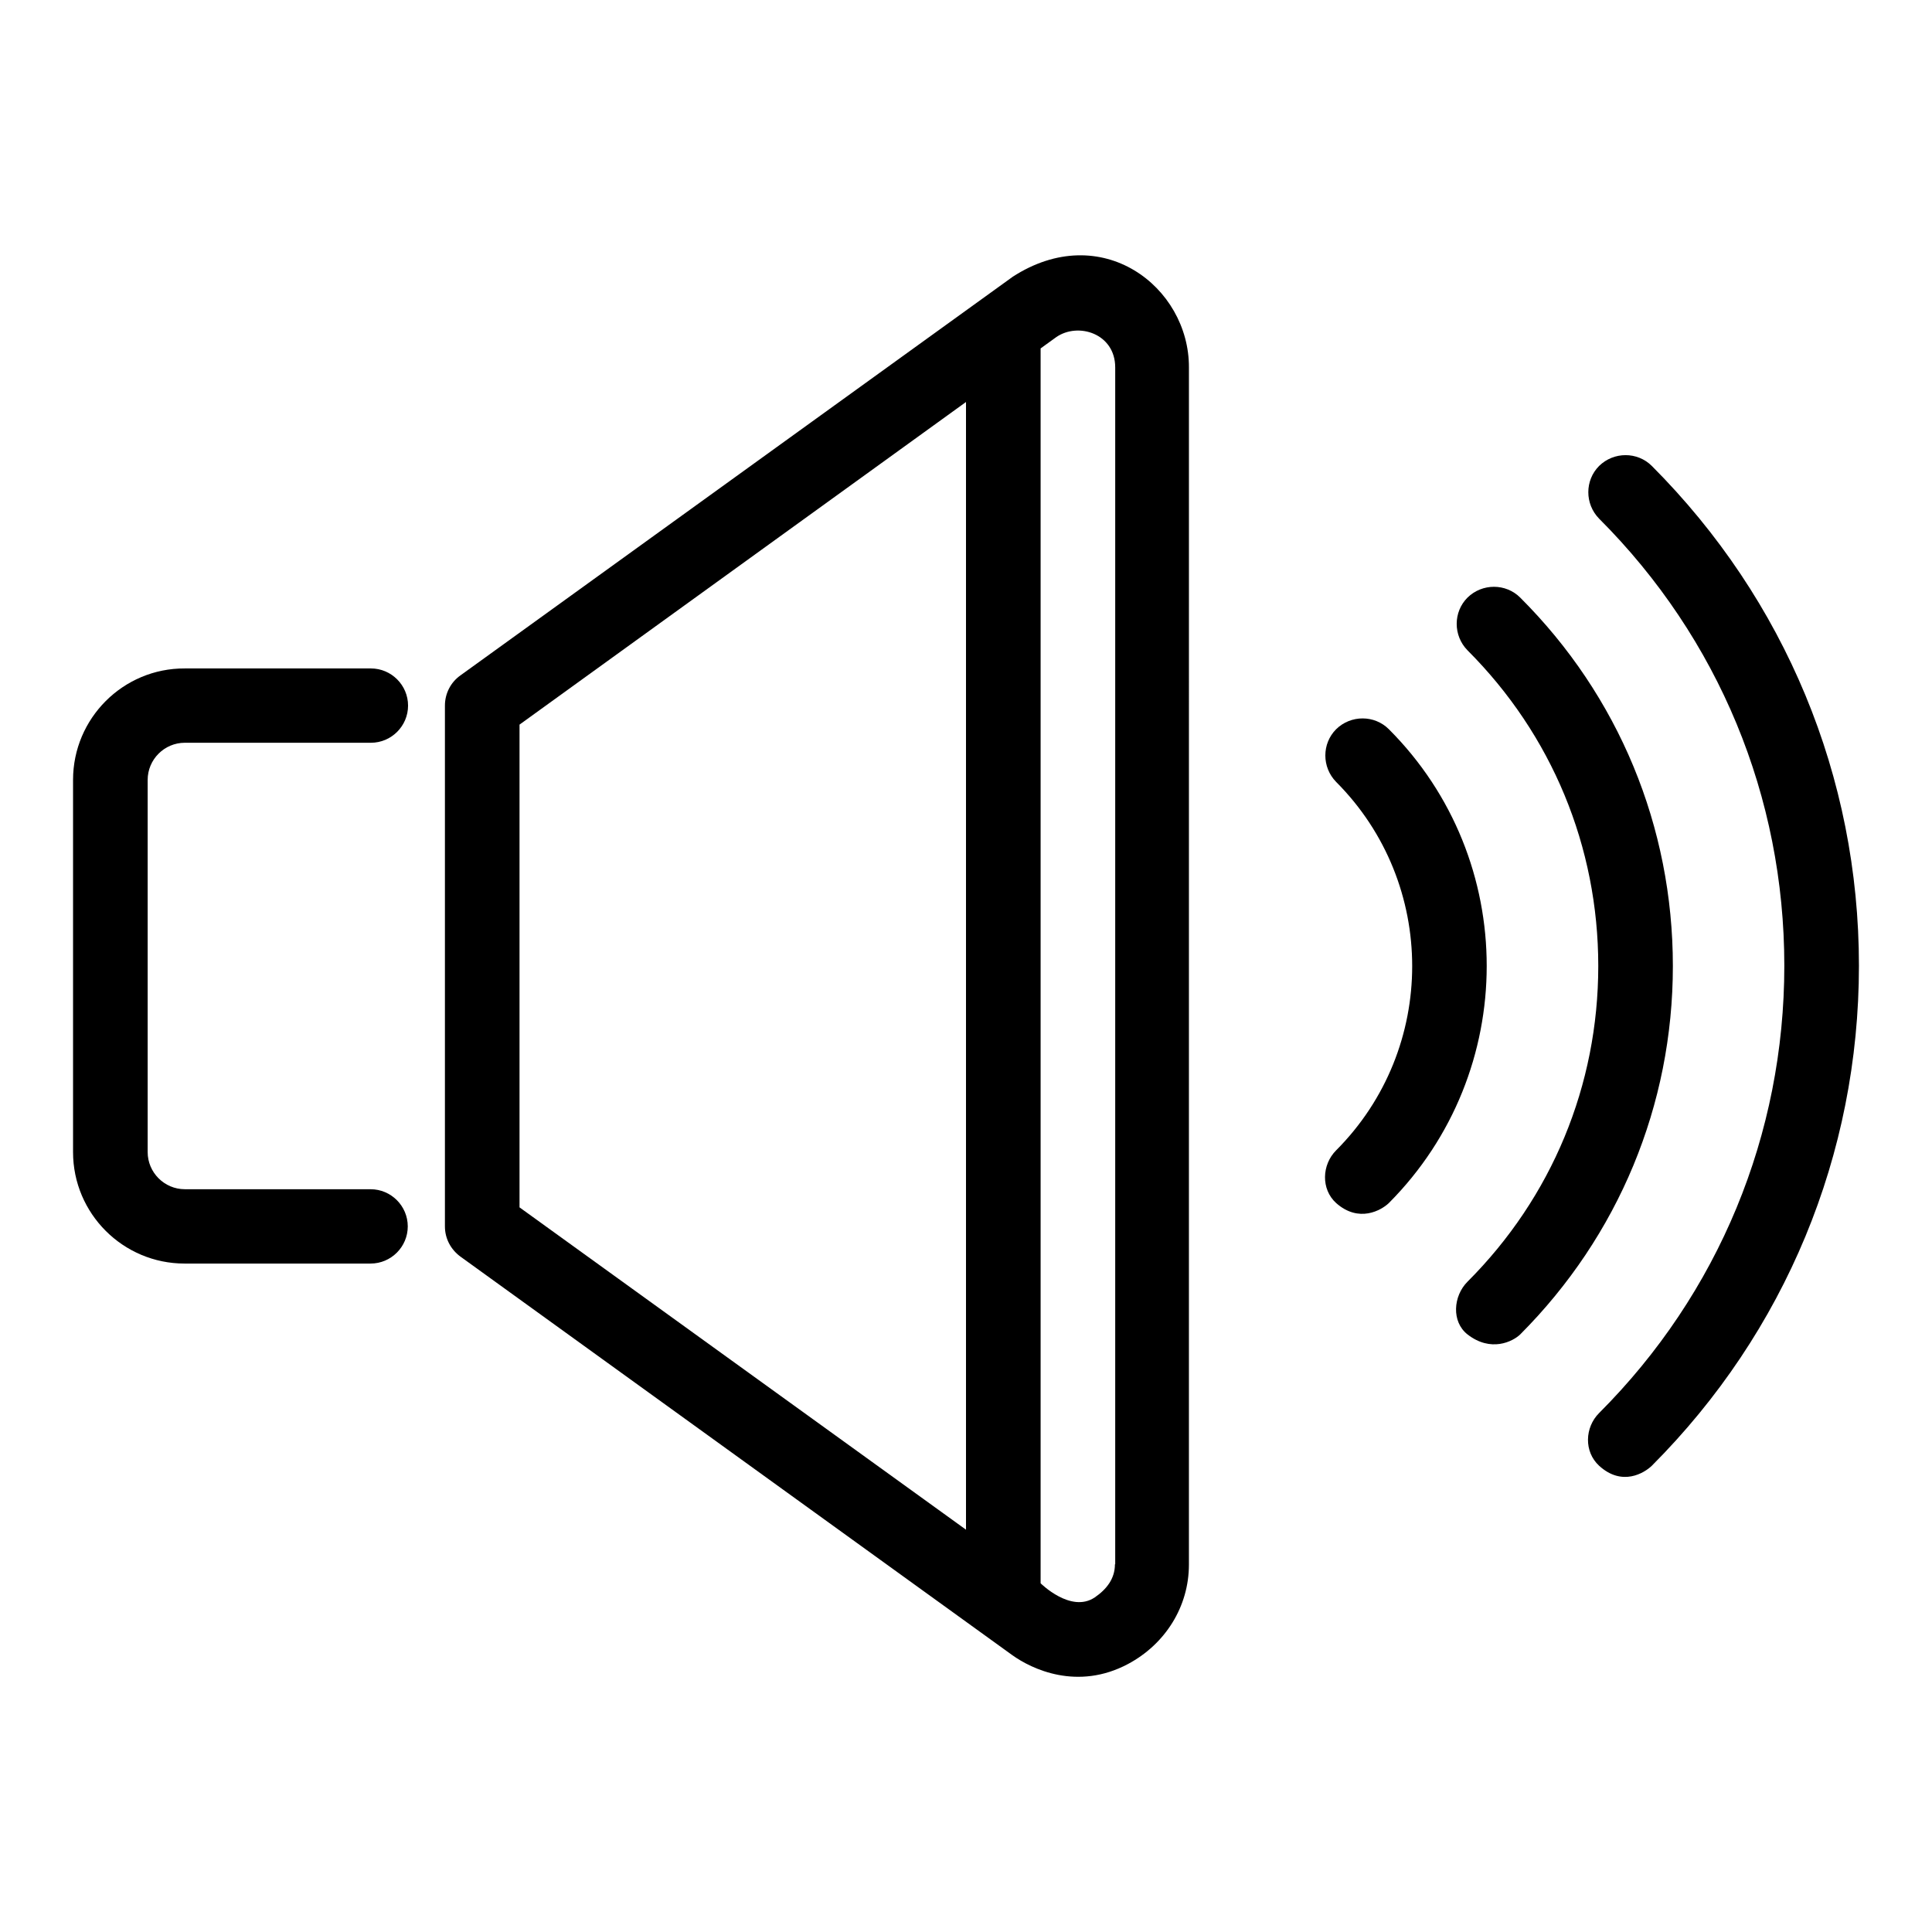
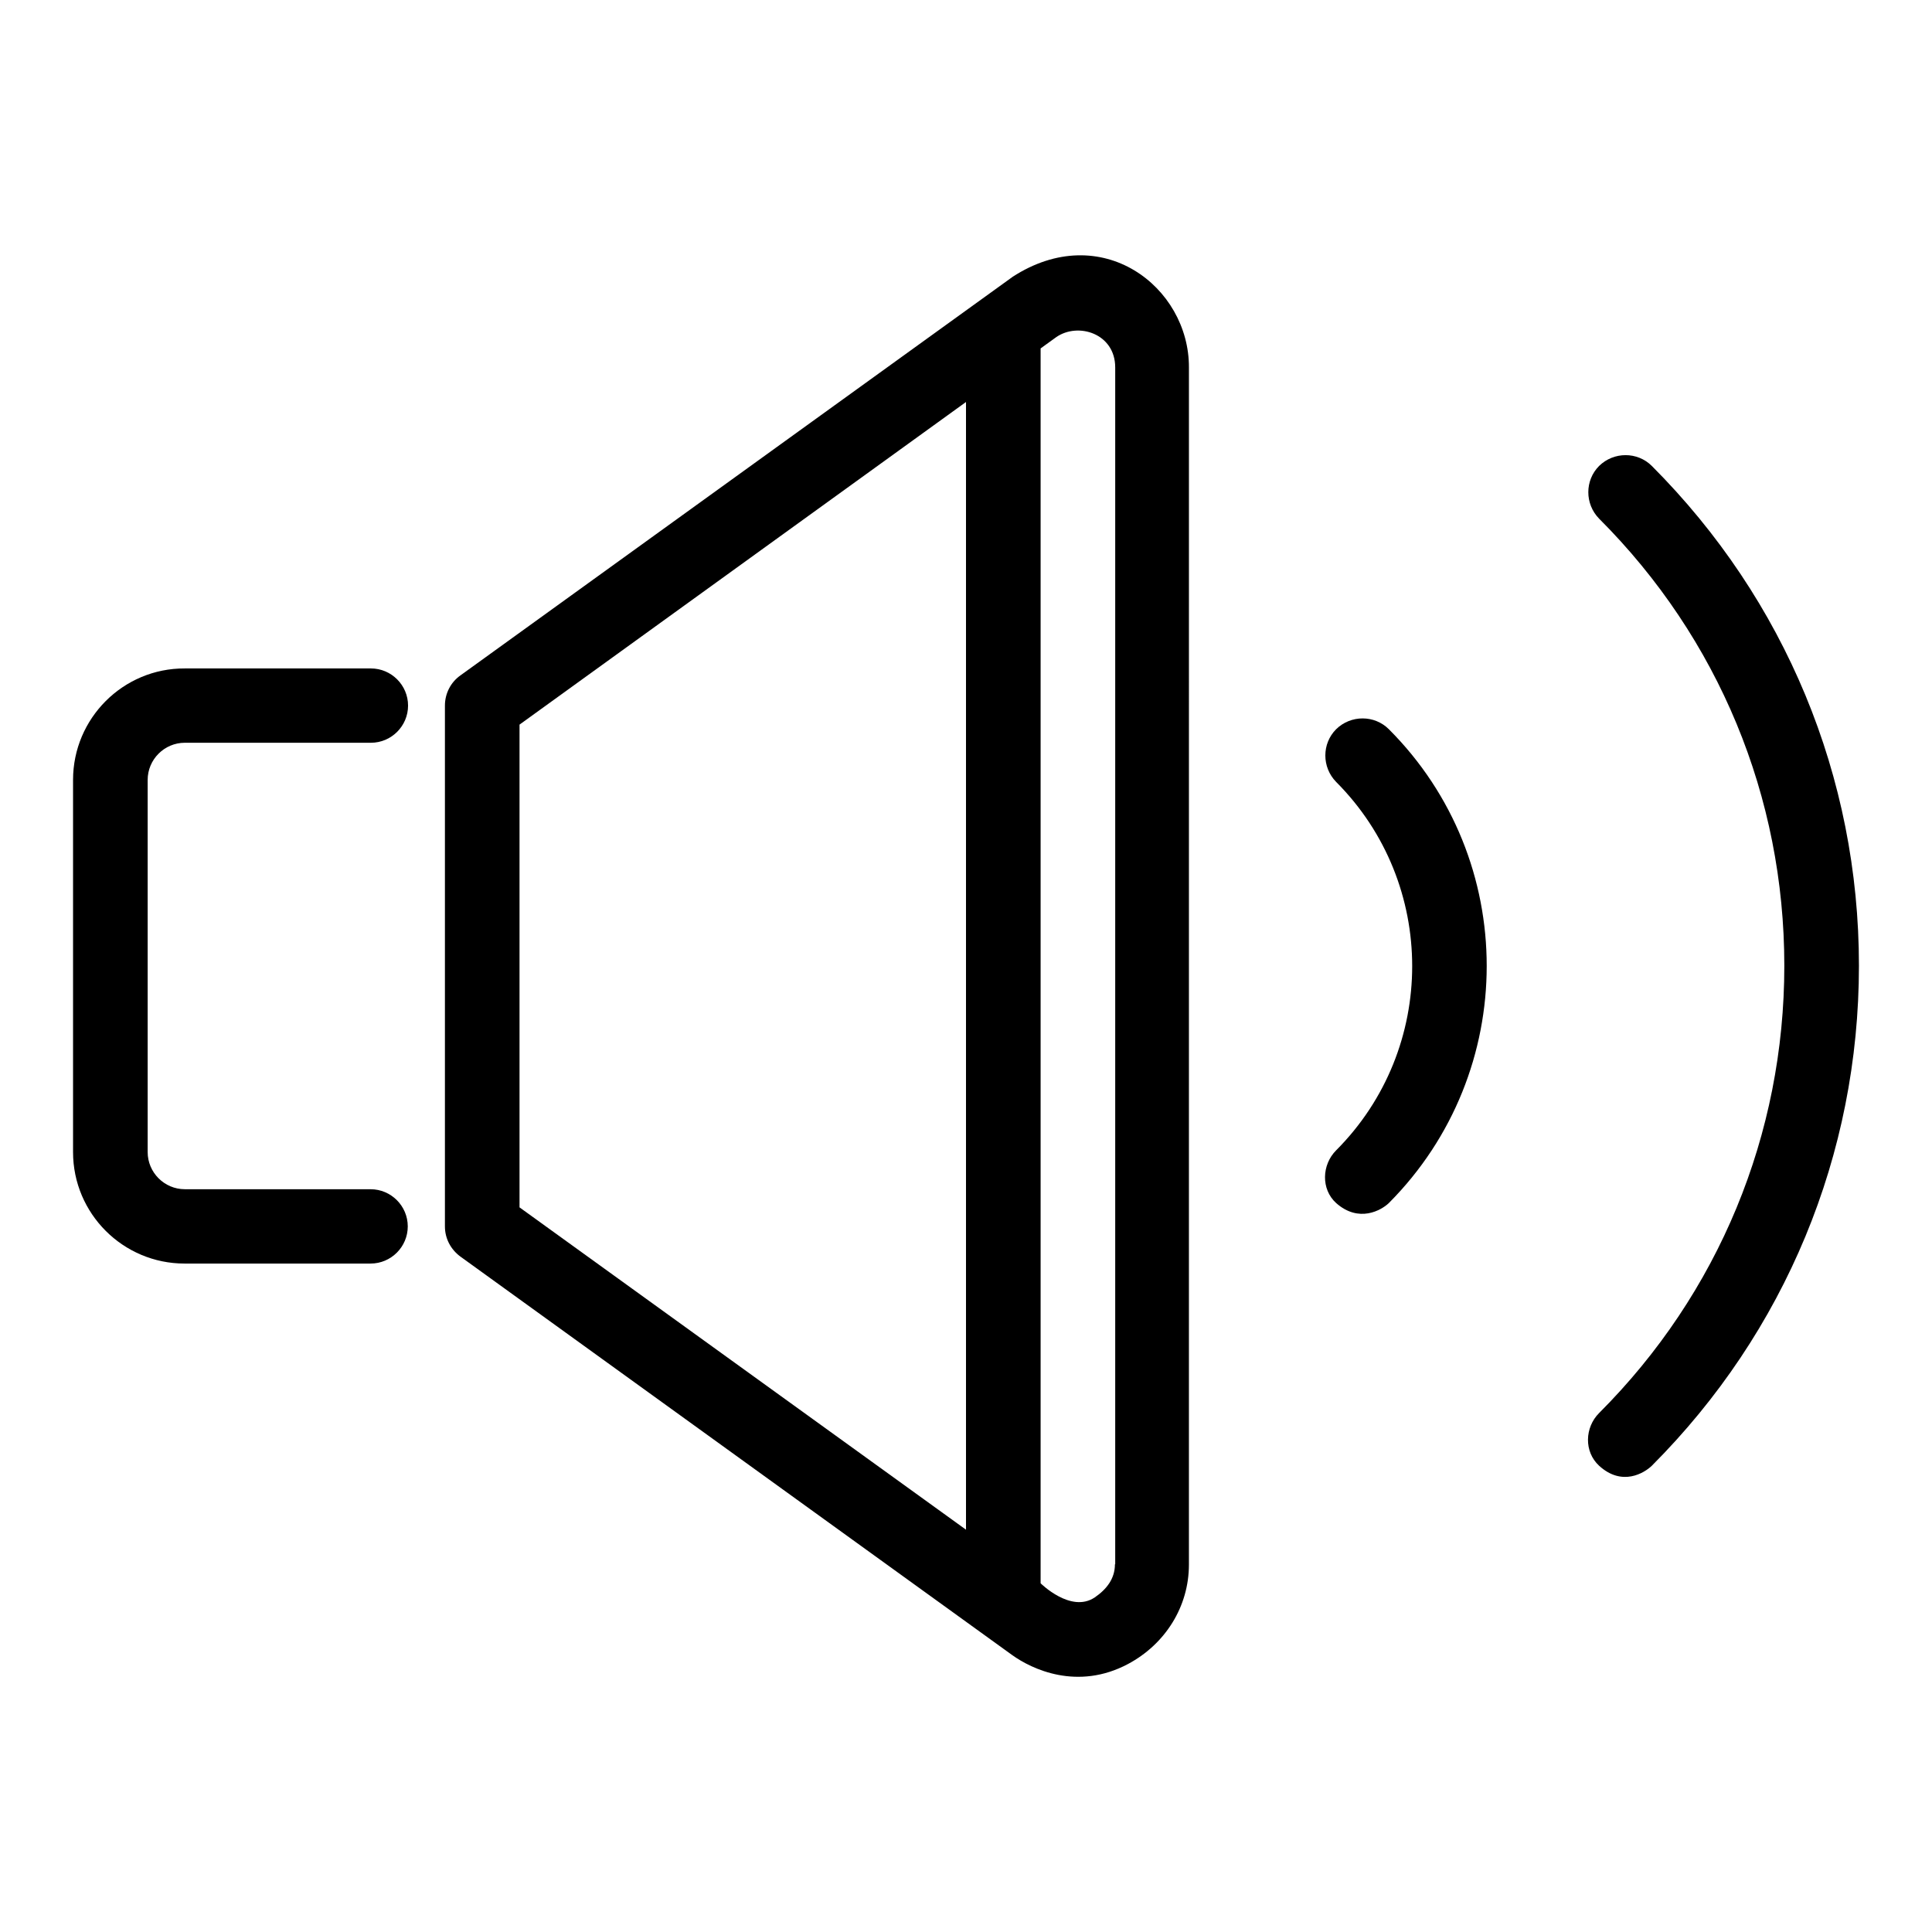
<svg xmlns="http://www.w3.org/2000/svg" fill="#000000" width="800px" height="800px" version="1.1" viewBox="144 144 512 512">
  <g>
    <path d="m192.98 340.84h49.312c5.418 0 9.848-4.426 9.848-9.848 0-5.418-4.426-9.848-9.848-9.848h-49.312c-16.336-0.078-29.621 13.207-29.621 29.543v98.625c0 16.336 13.281 29.543 29.543 29.543h49.312c5.418 0 9.848-4.426 9.848-9.848 0-5.418-4.426-9.848-9.848-9.848l-49.234-0.004c-5.418 0-9.848-4.426-9.848-9.848v-98.621c0-5.422 4.426-9.848 9.848-9.848z" />
    <path d="m412.29 217.41-146.26 105.57c-2.594 1.832-4.121 4.809-4.121 8.016v138.01c0 3.207 1.527 6.106 4.121 8.016l146.18 105.57c5.191 3.742 17.328 9.543 30.762 2.367 9.848-5.266 16.105-15.191 16.105-26.336l0.004-317.25c0.074-21.375-23.207-39.312-46.793-23.969zm-130.61 118.62 118.32-85.496v298.85l-118.32-85.418zm157.79 222.52c0 3.816-2.215 6.641-5.344 8.777-6.336 4.273-14.352-3.742-14.352-3.742v-327.25l4.121-2.977c5.801-4.047 15.648-0.992 15.648 8.016v317.17z" />
    <path d="m512.06 337.25c-3.816-3.816-10.078-3.816-13.969 0-3.816 3.816-3.816 10.078 0 13.969 26.871 26.945 26.871 70.688 0 97.633-3.816 3.816-4.047 10.305 0 13.969 6.031 5.344 11.984 1.91 13.969 0 34.578-34.73 34.578-90.988 0-125.57z" />
-     <path d="m546.87 302.37c-3.816-3.816-10.078-3.816-13.969 0-3.816 3.816-3.816 10.078 0 13.969 22.367 22.367 34.656 52.059 34.656 83.664 0 31.602-12.289 61.297-34.656 83.664-3.816 3.816-4.273 10.609 0 13.969 6.184 4.809 11.984 1.91 13.969 0 26.031-26.105 40.457-60.762 40.457-97.633s-14.352-71.602-40.457-97.633z" />
    <path d="m581.75 267.48c-3.816-3.816-10.078-3.816-13.969 0-3.816 3.816-3.816 10.078 0 13.969 31.68 31.68 49.082 73.738 49.082 118.47 0 44.73-17.406 86.867-49.082 118.55-3.816 3.816-4.047 10.23 0 13.969 6.106 5.574 11.984 1.91 13.969 0 35.344-35.418 54.887-82.441 54.887-132.52 0-50-19.543-97.02-54.887-132.44z" />
  </g>
</svg>